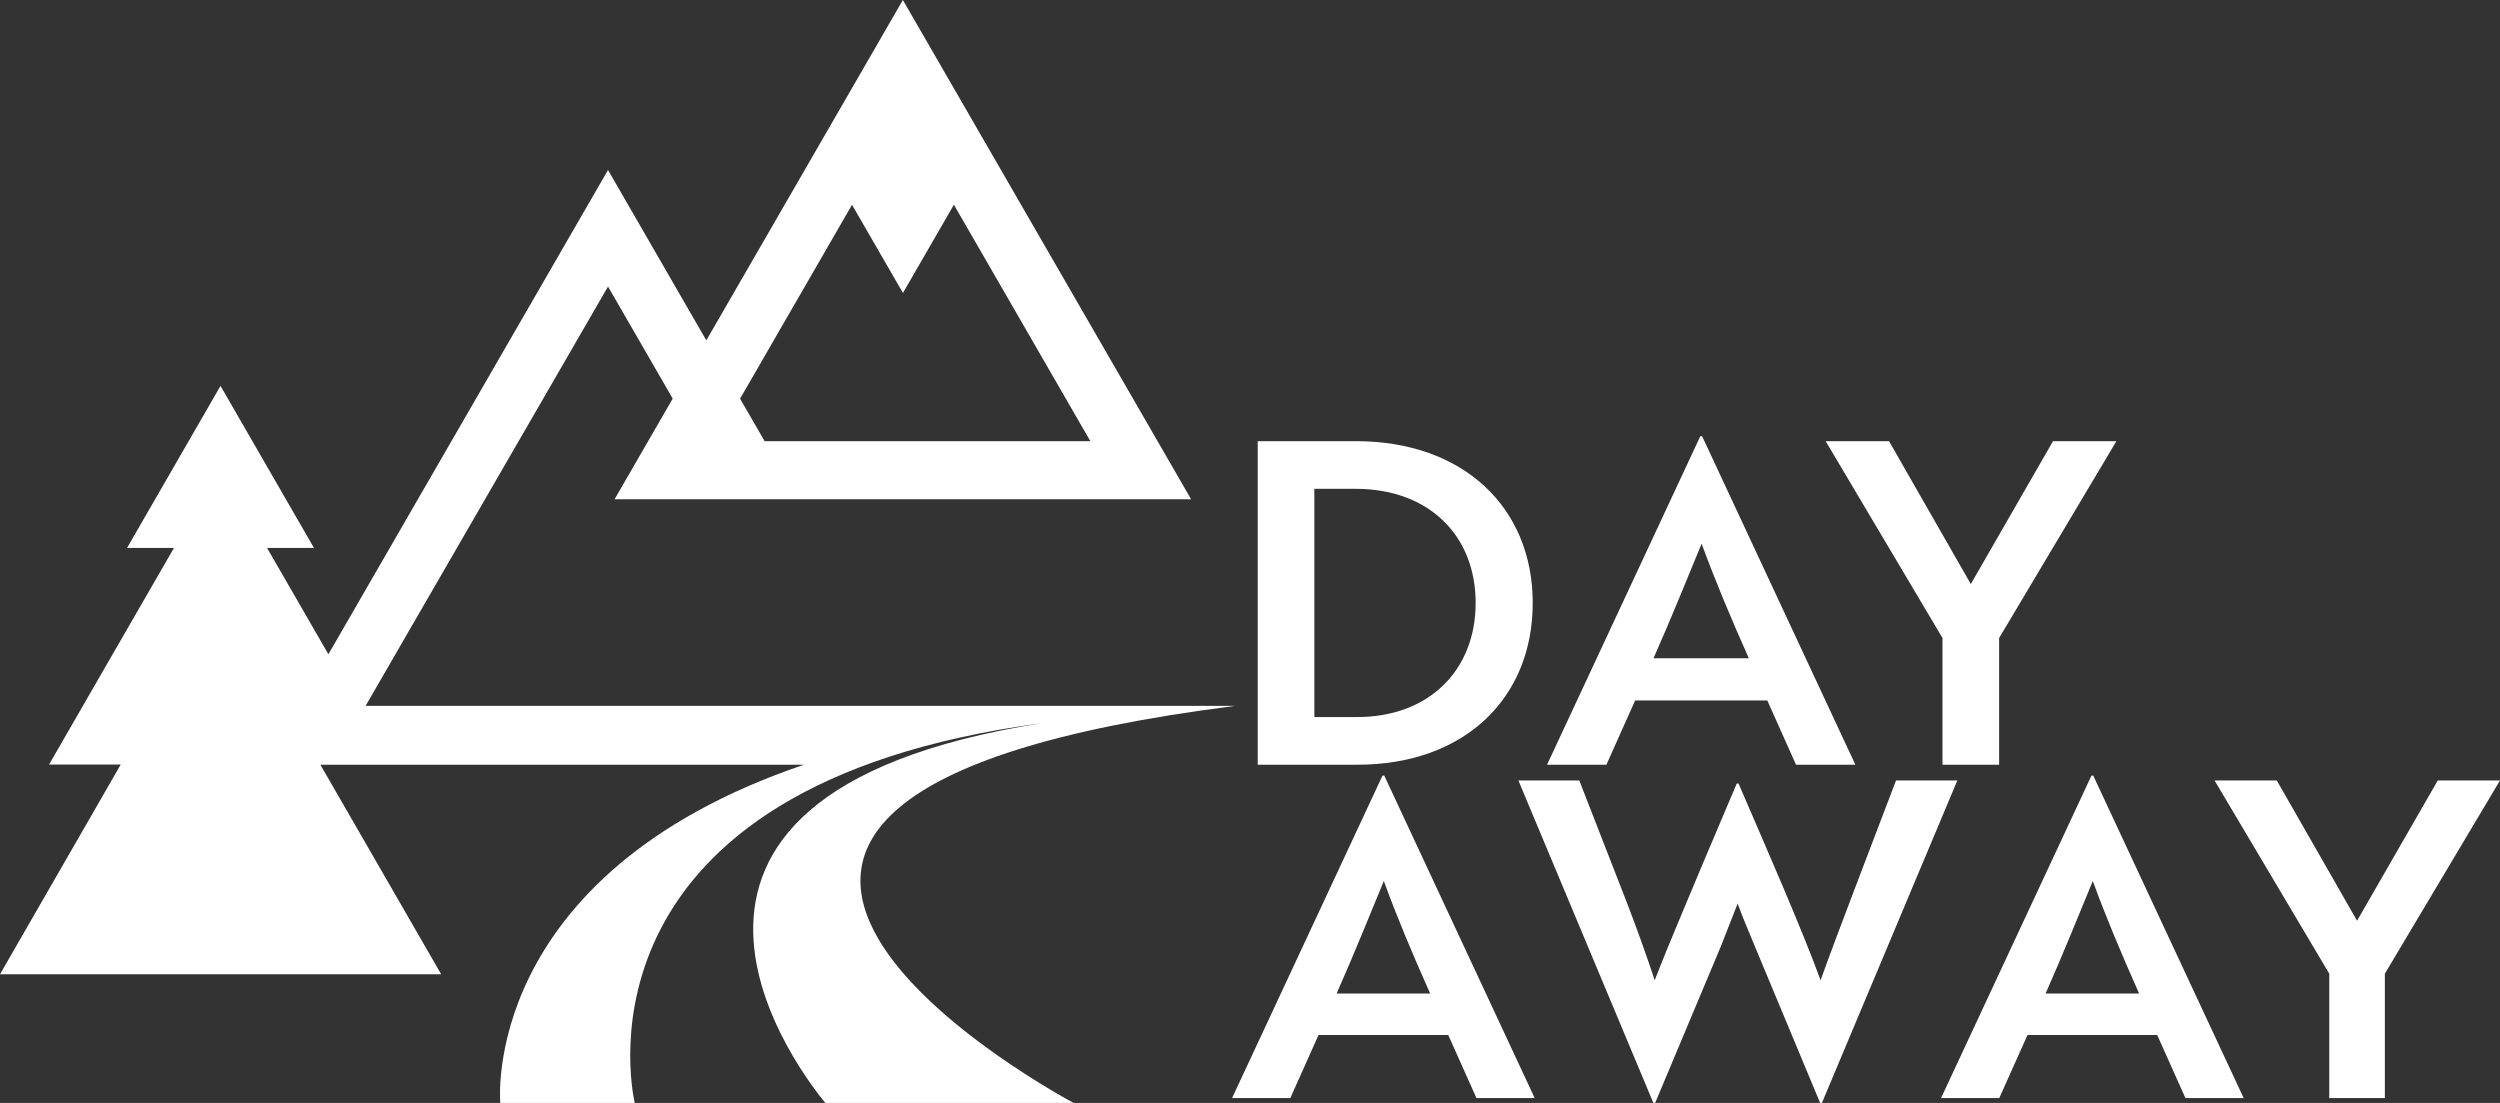
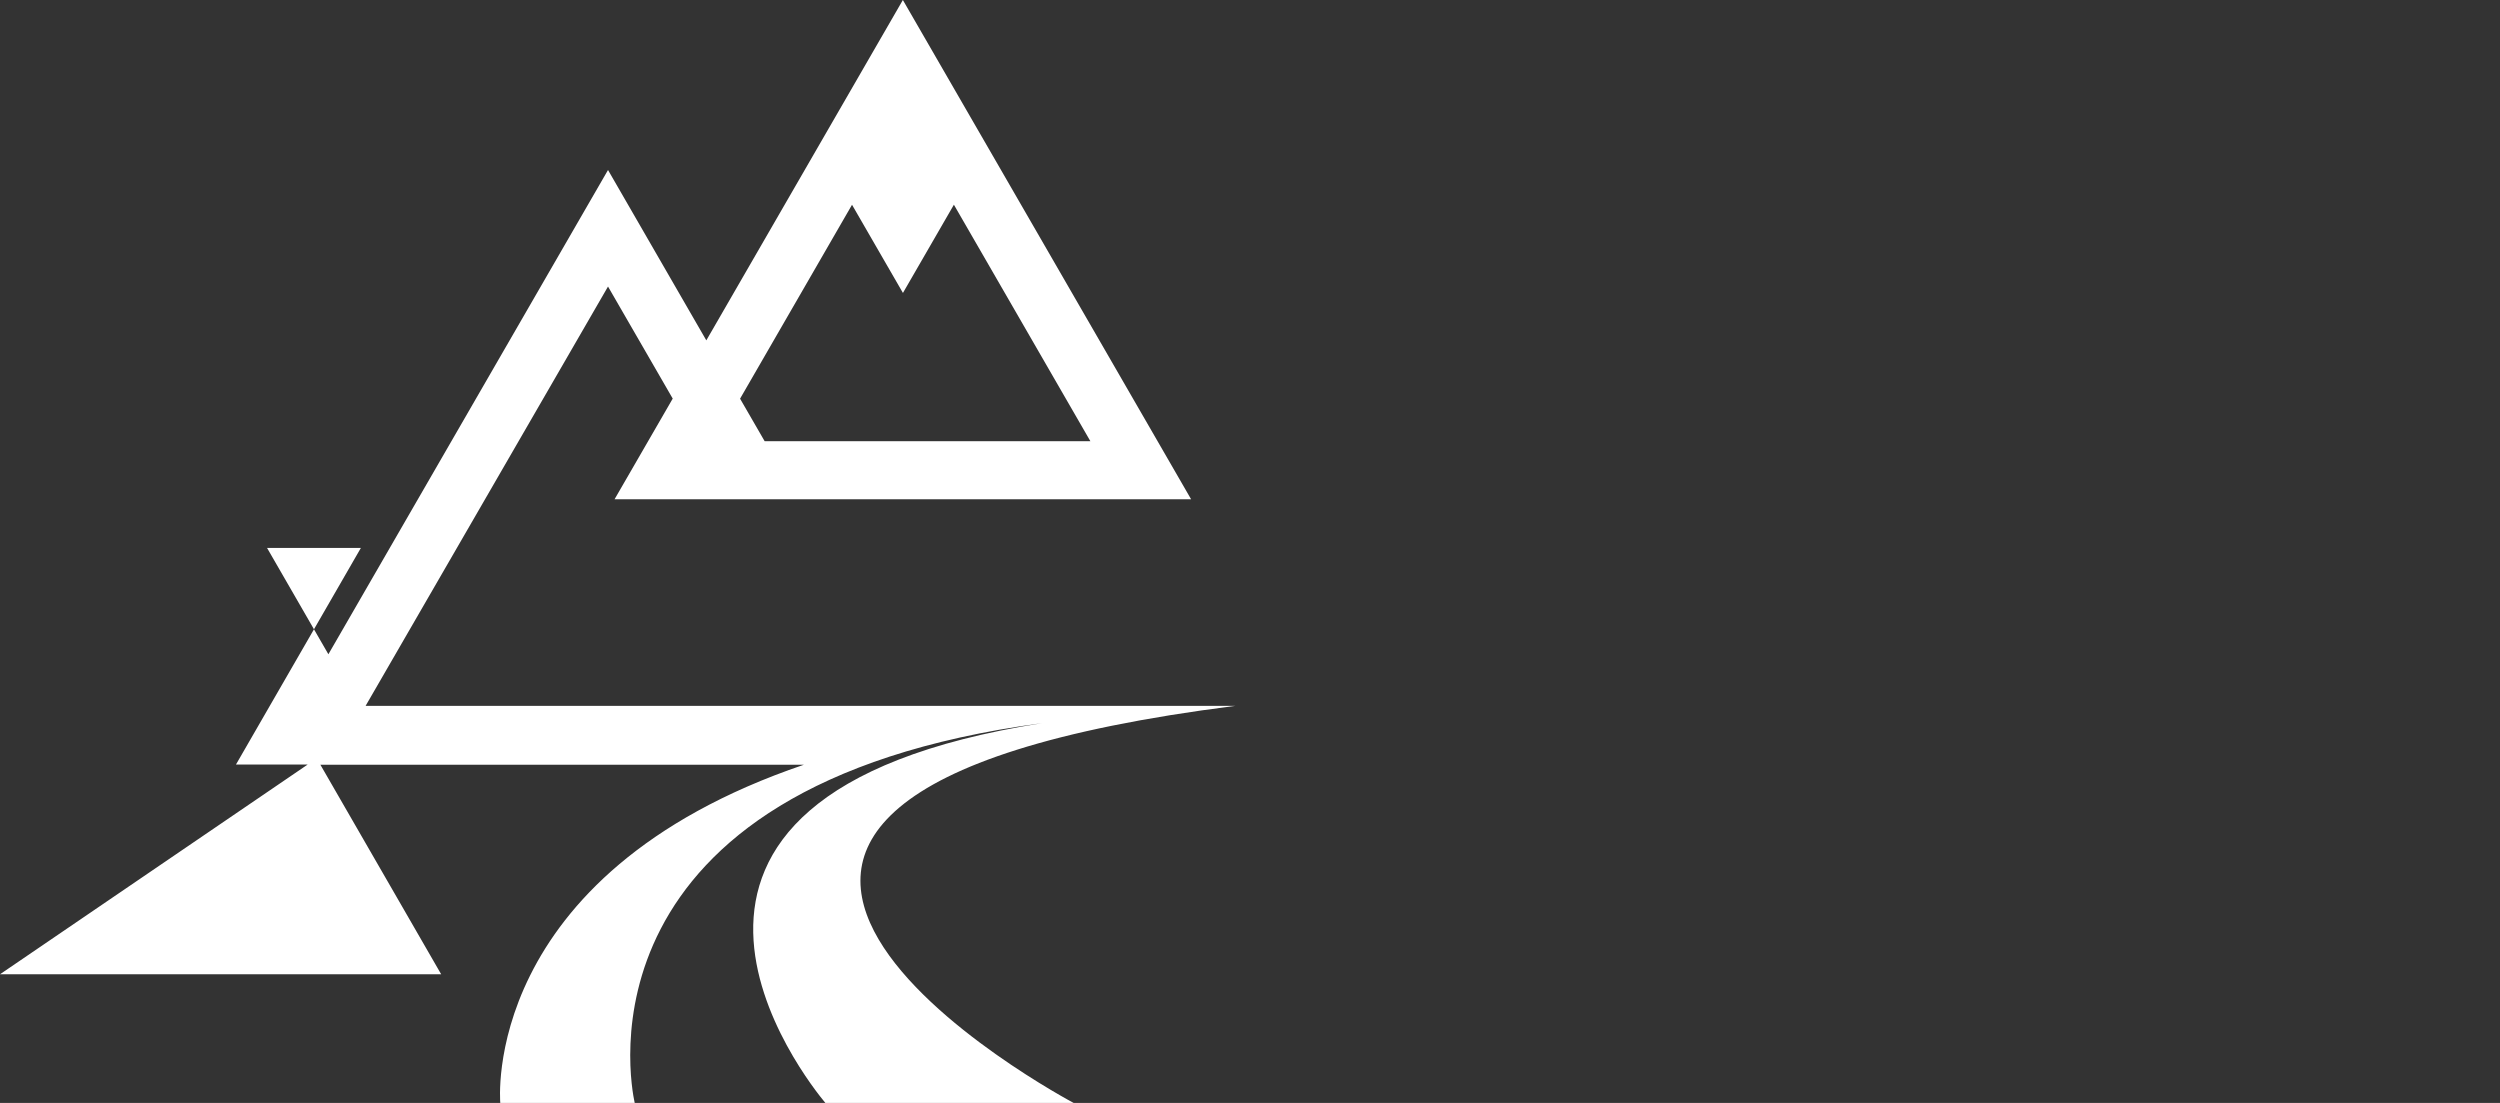
<svg xmlns="http://www.w3.org/2000/svg" viewBox="0 0 340 150" id="Layer_1">
  <rect x="0" y="0" width="340" height="150" fill="#333333" stroke="none" />
  <defs>
    <style>.cls-1{fill:#fff;stroke-width:0px;}</style>
  </defs>
-   <path d="M171.05,104v-44h13.38c14.54,0,24.02,8.98,24.02,22s-9.35,22-23.83,22h-13.57ZM178.75,66.48v31.04h5.81c9.84,0,16.13-6.42,16.13-15.52s-6.29-15.52-16.32-15.52h-5.62ZM231.25,59.33h.24l20.84,44.67h-8.07l-3.91-8.74h-17.97l-3.91,8.74h-8.07l20.84-44.67ZM237.84,89.52c-2.51-5.62-4.58-10.57-6.42-15.58-1.89,4.58-4.16,10.21-6.54,15.58h12.96ZM256.91,60l11.12,19.43,11.18-19.43h8.62l-15.95,26.77v17.23h-7.7v-17.23l-15.89-26.77h8.62ZM188.02,105.48h.24l20.46,43.86h-7.92l-3.84-8.58h-17.64l-3.84,8.58h-7.92l20.46-43.86ZM194.5,135.12c-2.46-5.52-4.5-10.38-6.3-15.3-1.86,4.5-4.08,10.02-6.42,15.3h12.72ZM214.78,106.14l6.36,16.32c1.56,4.02,2.94,7.92,3.9,10.86.9-2.34,2.34-5.88,3.84-9.42l2.64-6.3,4.68-11.04h.24c3.96,9.18,8.7,19.98,11.16,26.76,2.04-5.76,7.08-18.78,10.26-27.18h8.34l-18.42,43.86h-.24l-8.88-21.3c-.78-1.92-1.68-3.96-2.34-5.82l-2.28,5.82-8.94,21.3h-.24l-18.36-43.86h8.28ZM284.44,105.48h.24l20.46,43.86h-7.92l-3.84-8.58h-17.64l-3.84,8.58h-7.92l20.46-43.86ZM290.92,135.12c-2.46-5.52-4.5-10.38-6.3-15.3-1.86,4.5-4.08,10.02-6.42,15.3h12.72ZM309.64,106.14l10.92,19.08,10.98-19.08h8.46l-15.66,26.28v16.92h-7.56v-16.92l-15.6-26.28h8.46Z" class="cls-1" />
-   <path d="M168,96H49.72l32.97-57.03,8.8,15.24-7.91,13.69h78.41L122.79,0l-26.73,46.29-13.37-23.17-38.03,65.86-8.34-14.46h6.38l-12.71-22.04-12.71,22.04h6.38l-16.99,29.46h9.75L0,132.5h60l-16.43-28.5h65.77c-44.22,15.03-41.3,46-41.3,46h18.28c-.62-2.82-8.38-43.14,55.39-51.65-63.14,9.93-31.76,48.89-29.46,51.65h33.77s-78.07-41.33,21.97-54ZM115.87,27.84l6.93,12,6.93-12,18.56,32.16h-44.3l-3.34-5.78,15.23-26.38Z" class="cls-1" />
+   <path d="M168,96H49.72l32.97-57.03,8.8,15.24-7.91,13.69h78.41L122.79,0l-26.73,46.29-13.37-23.17-38.03,65.86-8.34-14.46h6.38h6.38l-16.99,29.46h9.75L0,132.5h60l-16.43-28.5h65.77c-44.22,15.03-41.3,46-41.3,46h18.28c-.62-2.82-8.38-43.14,55.39-51.65-63.14,9.93-31.76,48.89-29.46,51.65h33.77s-78.07-41.33,21.97-54ZM115.87,27.84l6.93,12,6.93-12,18.56,32.16h-44.3l-3.34-5.78,15.23-26.38Z" class="cls-1" />
</svg>